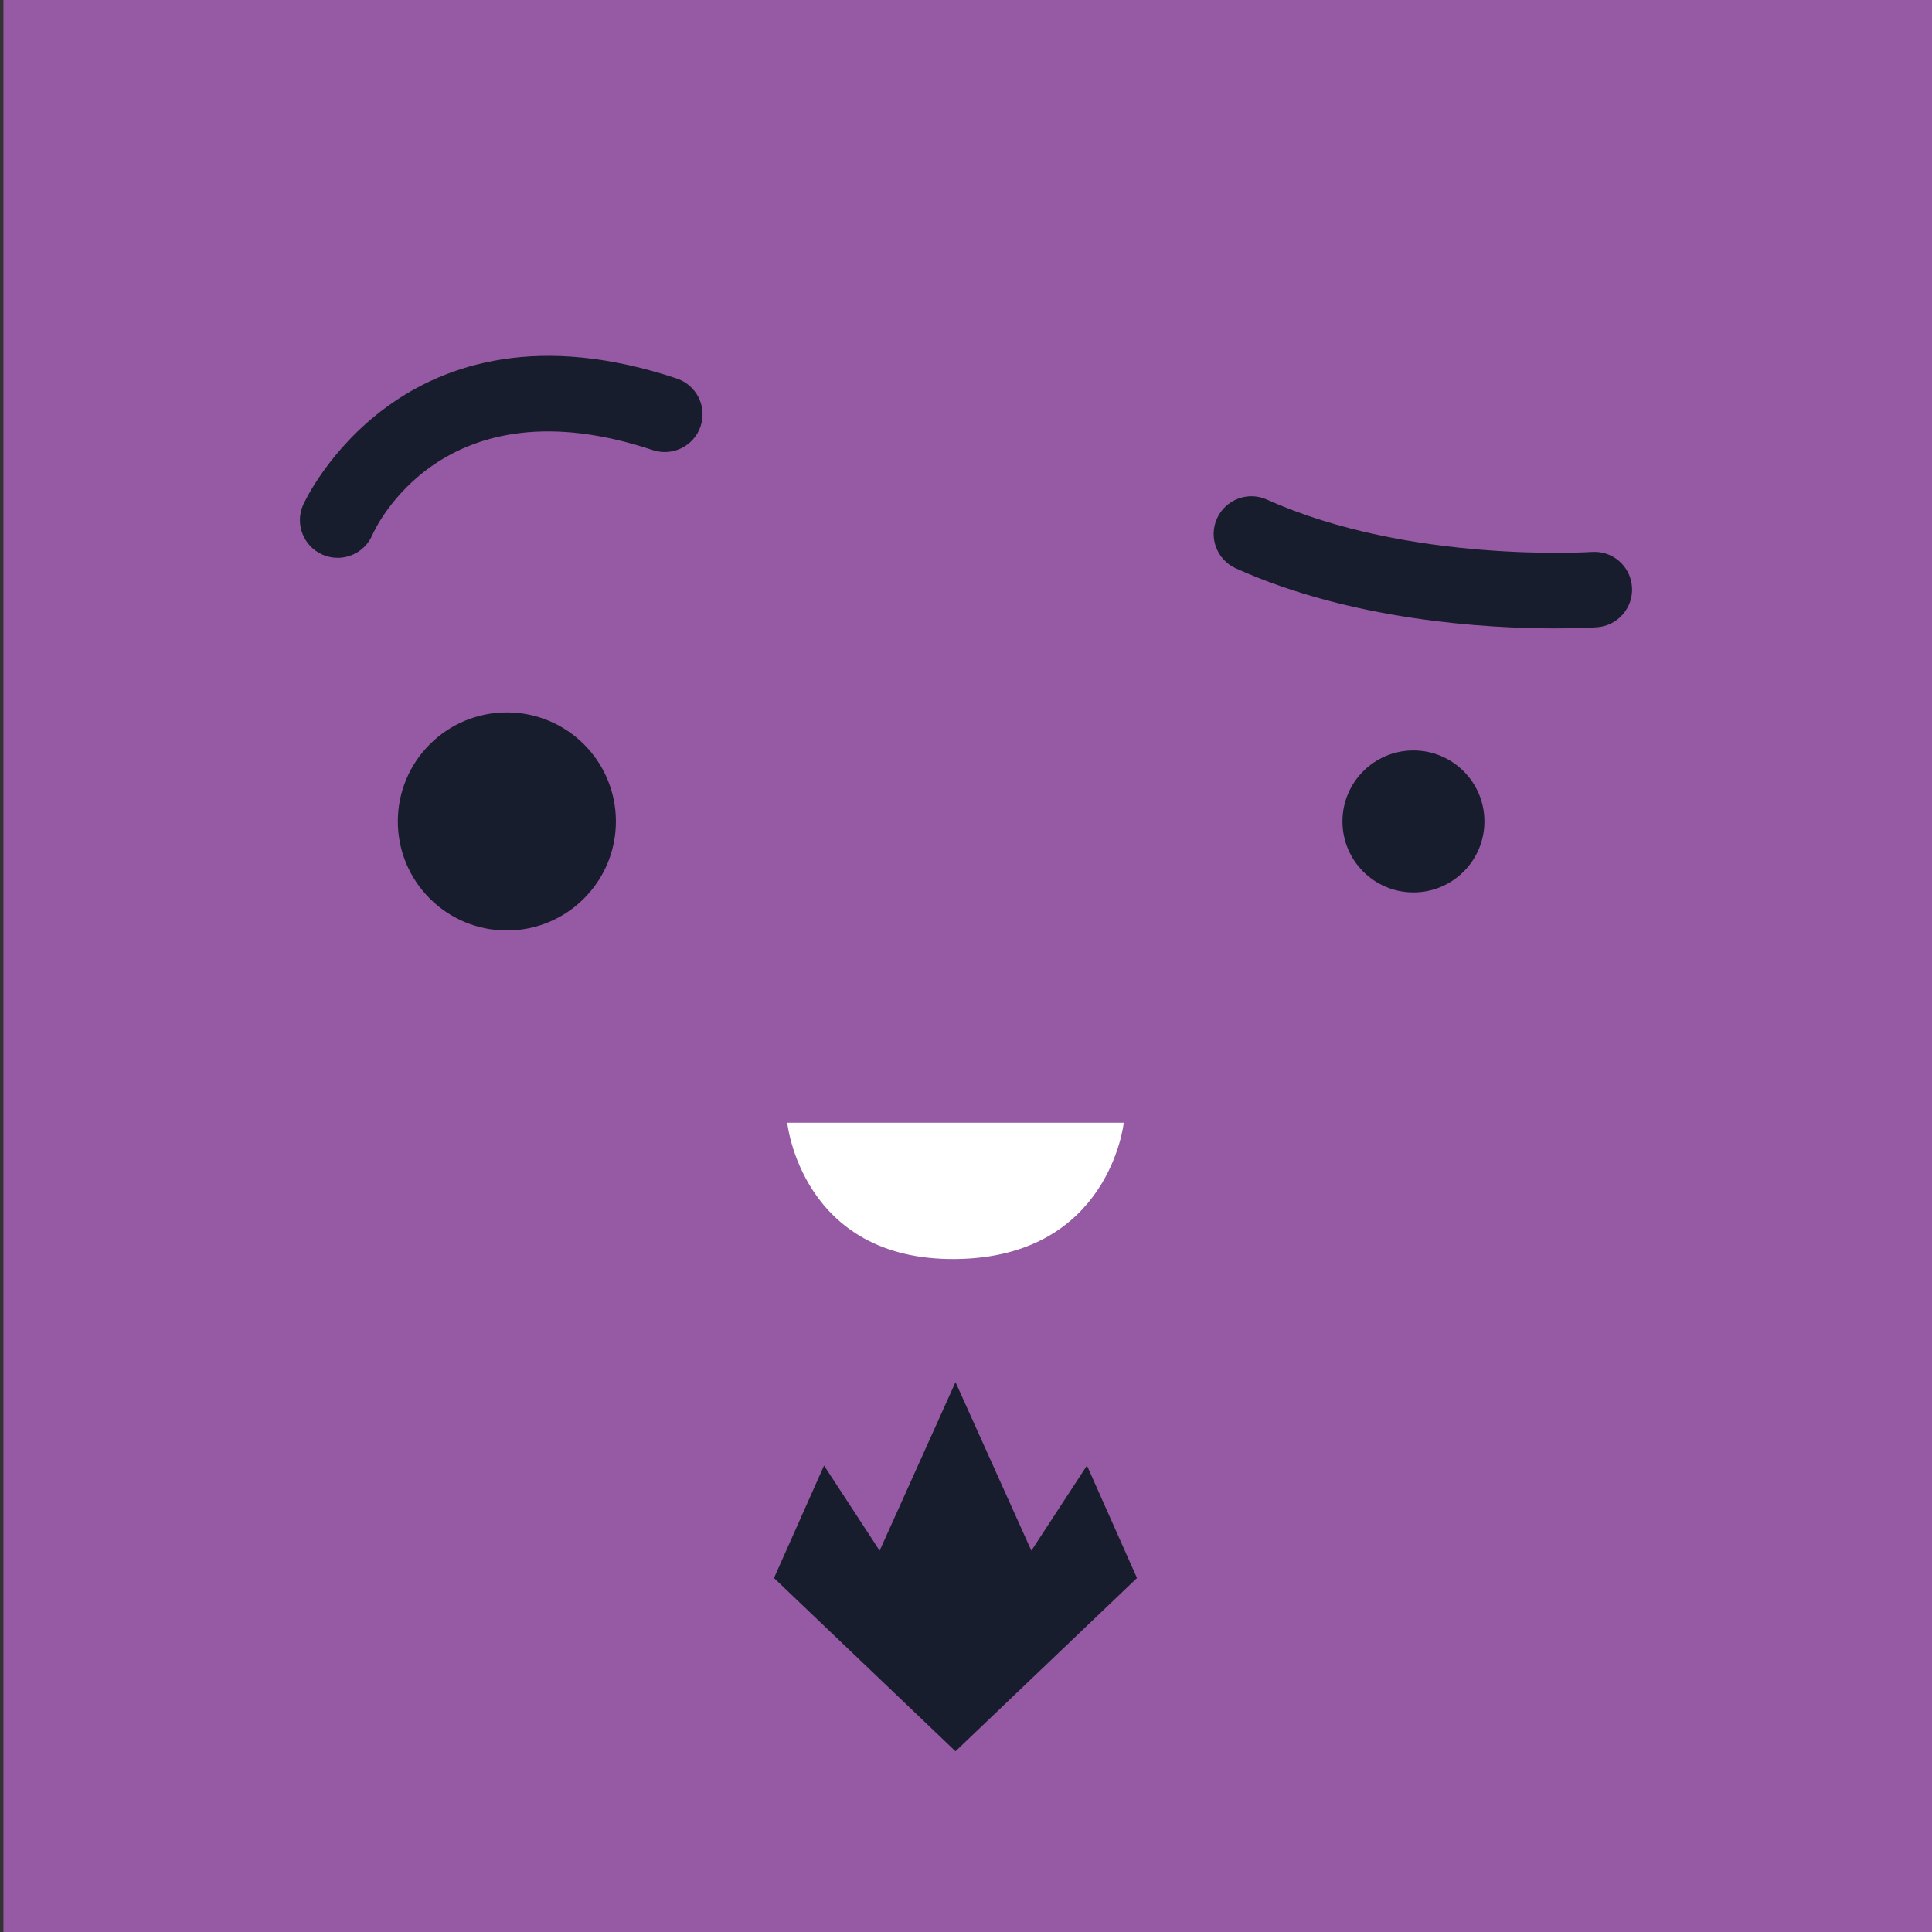
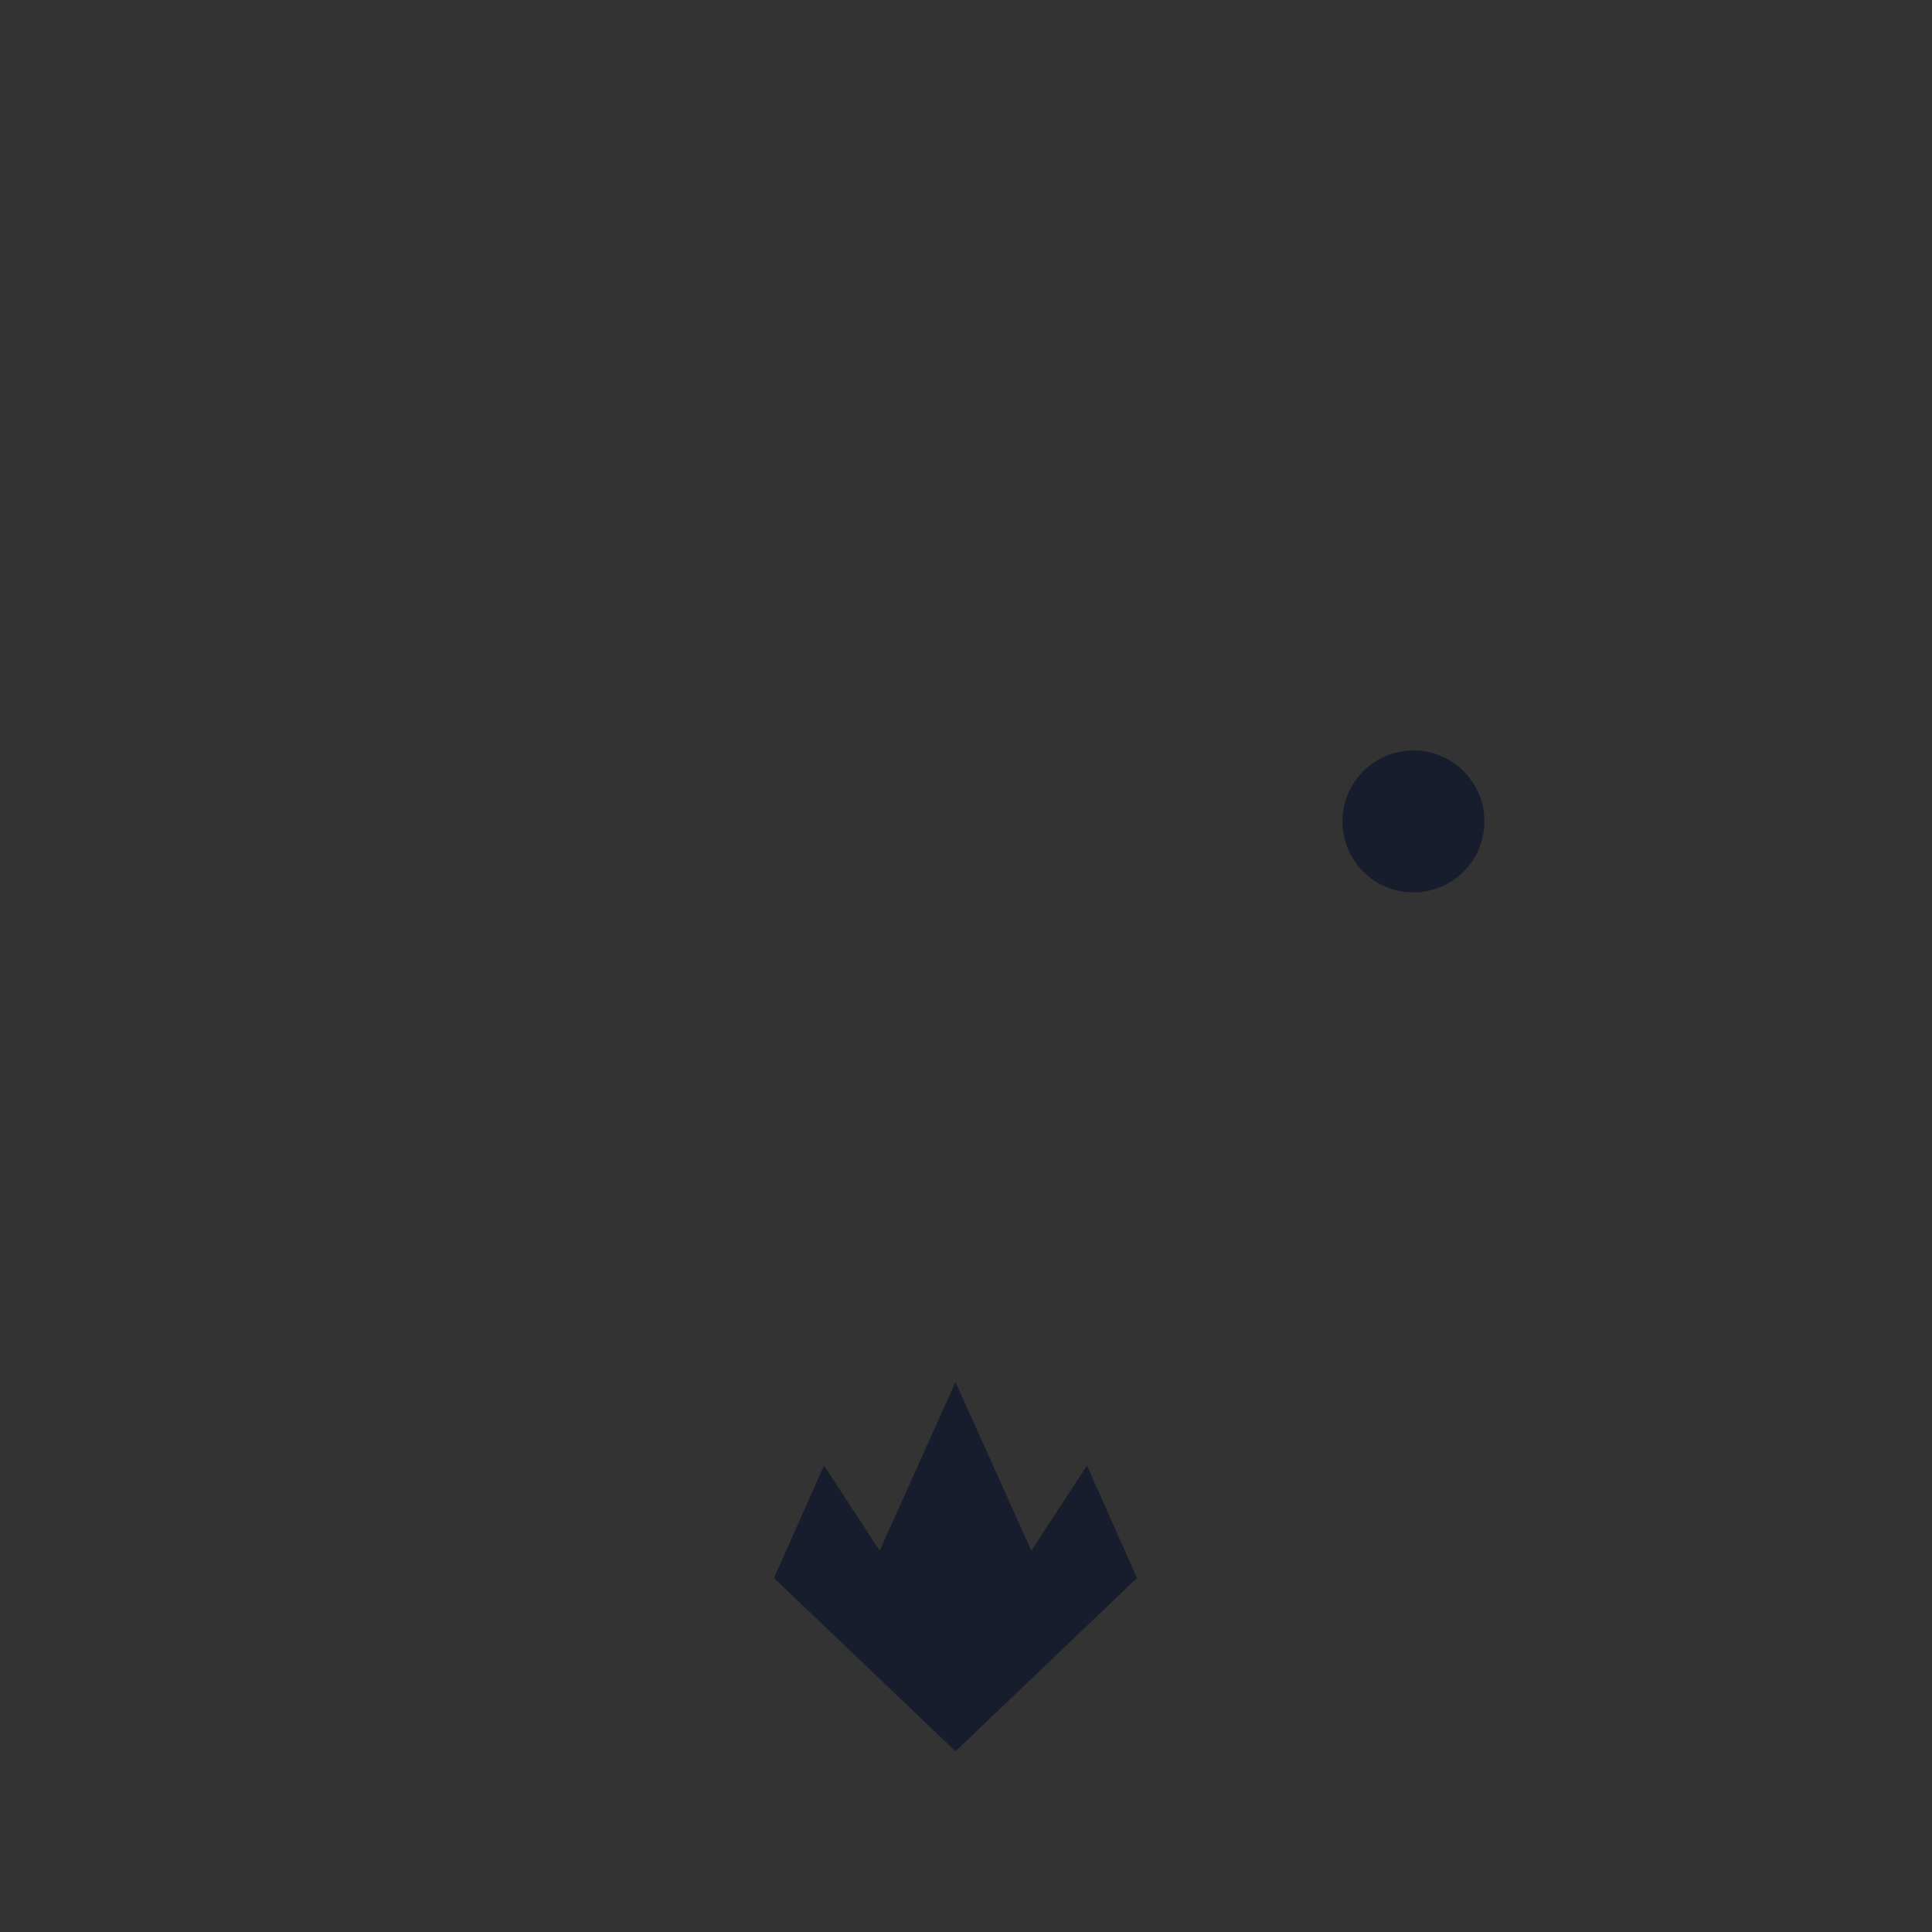
<svg xmlns="http://www.w3.org/2000/svg" version="1.1" id="Layer_1" x="0px" y="0px" width="168px" height="168px" viewBox="0 0 168 168" enable-background="new 0 0 168 168" xml:space="preserve">
  <rect x="0" y="0" width="168" height="168" fill="#333333" stroke="none" />
  <g>
-     <rect x="0.298" fill="#965AA4" width="168" height="168" />
    <g>
      <polygon fill="#181D2D" points="94.518,127.437 89.684,134.84 83.087,120.185 76.49,134.84 71.656,127.437 67.304,137.219     83.087,152.286 98.869,137.219   " />
    </g>
    <g>
-       <circle fill="#181D2D" cx="44.075" cy="71.429" r="9.482" />
      <circle fill="#181D2D" cx="122.908" cy="71.429" r="6.173" />
      <g>
-         <path fill="#181D2D" d="M29.36,48.507c-0.438,0-0.883-0.088-1.311-0.274c-1.662-0.725-2.421-2.66-1.696-4.321     c0.083-0.191,8.59-18.966,32.493-10.999c1.72,0.573,2.649,2.432,2.076,4.152c-0.573,1.72-2.433,2.649-4.152,2.076     c-18.278-6.091-24.159,6.842-24.4,7.395C31.832,47.77,30.626,48.507,29.36,48.507z" />
-       </g>
+         </g>
      <g>
-         <path fill="#181D2D" d="M135.206,54.643c-5.837,0-17.594-0.646-27.736-5.218c-1.653-0.745-2.389-2.688-1.644-4.341     c0.745-1.652,2.69-2.388,4.341-1.644c12.35,5.567,28.093,4.564,28.247,4.555c1.826-0.127,3.375,1.242,3.499,3.05     c0.124,1.809-1.242,3.375-3.05,3.499C138.674,54.557,137.332,54.643,135.206,54.643z" />
-       </g>
-       <path fill="#FFFFFF" d="M97.718,97.63H68.456c0,0,1.227,11.986,14.63,11.851C96.489,109.347,97.718,97.63,97.718,97.63z" />
+         </g>
    </g>
  </g>
</svg>